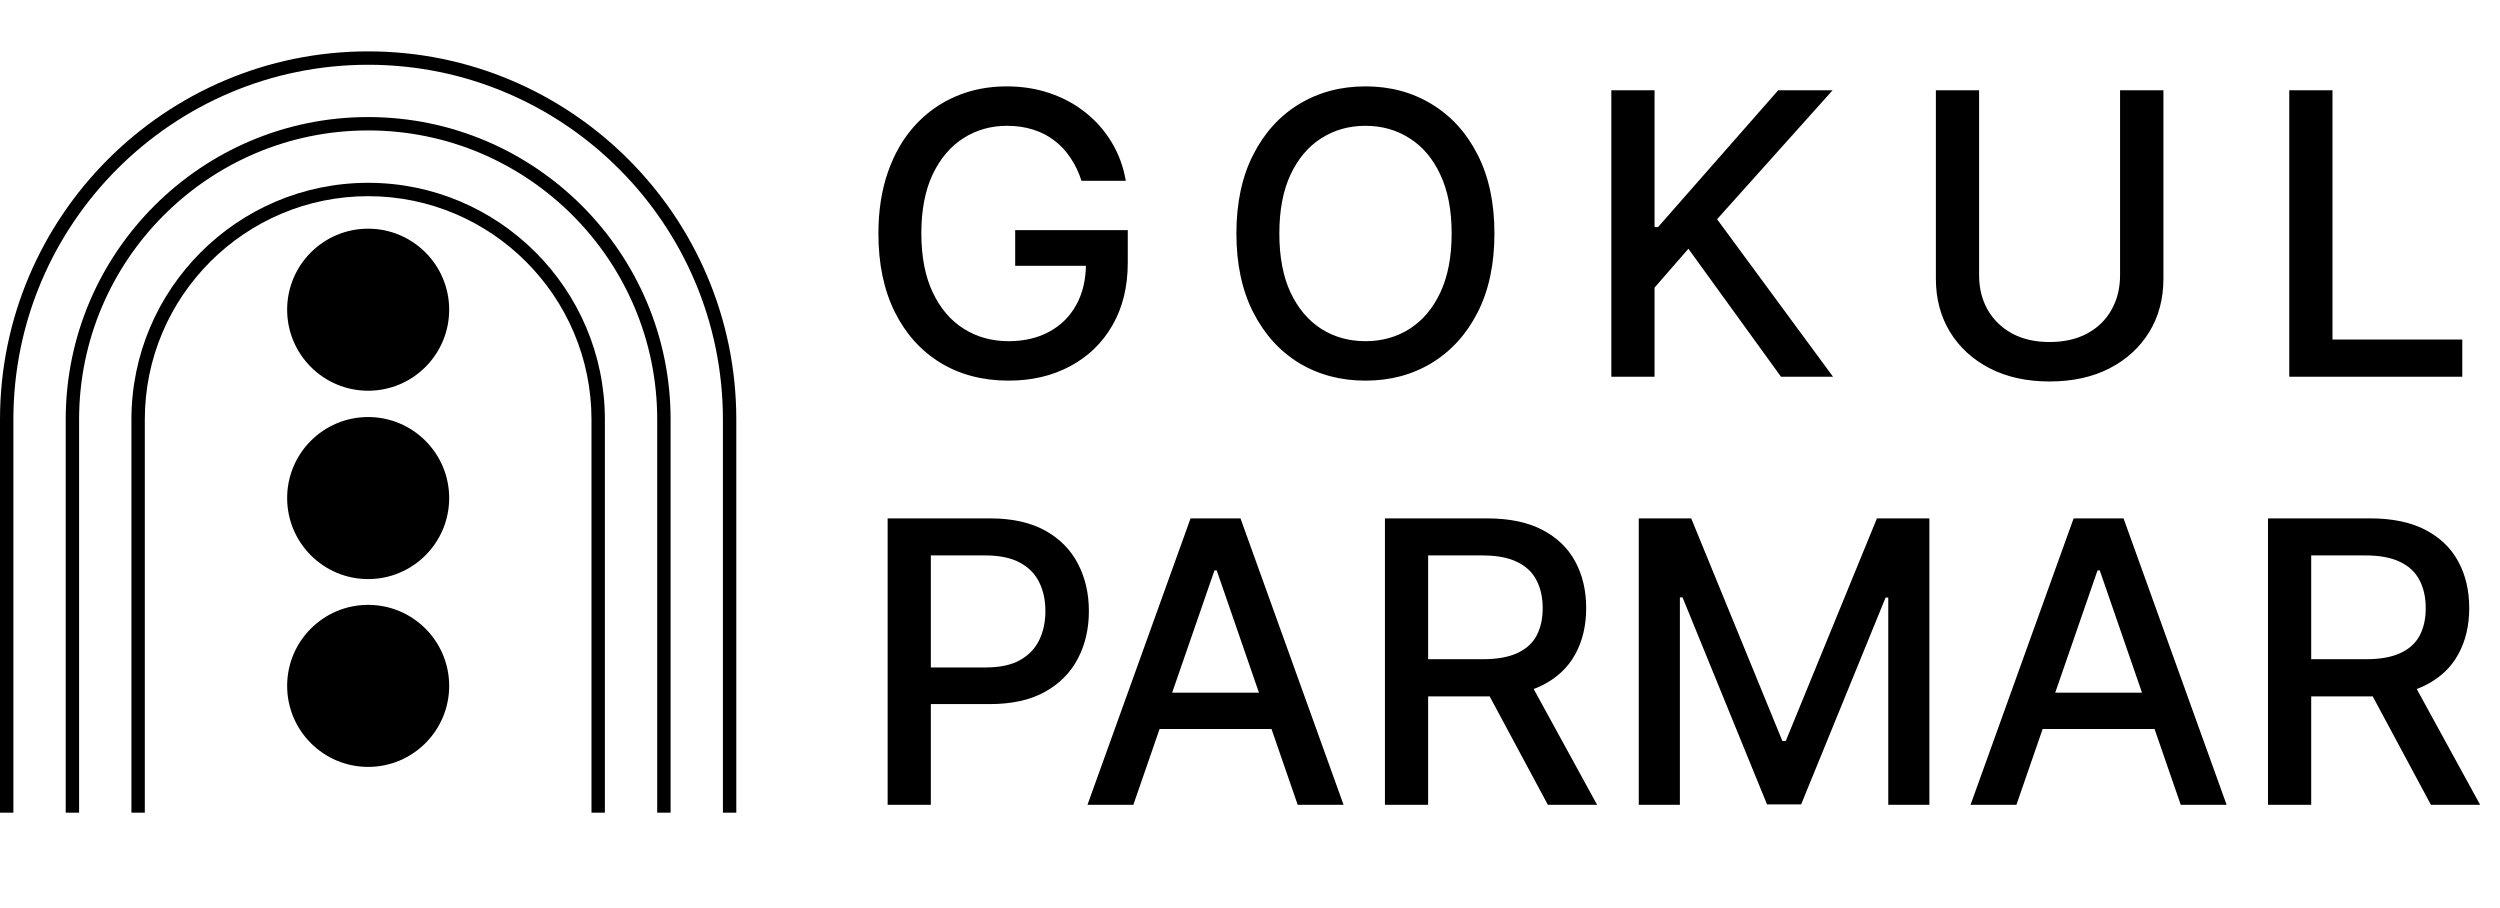
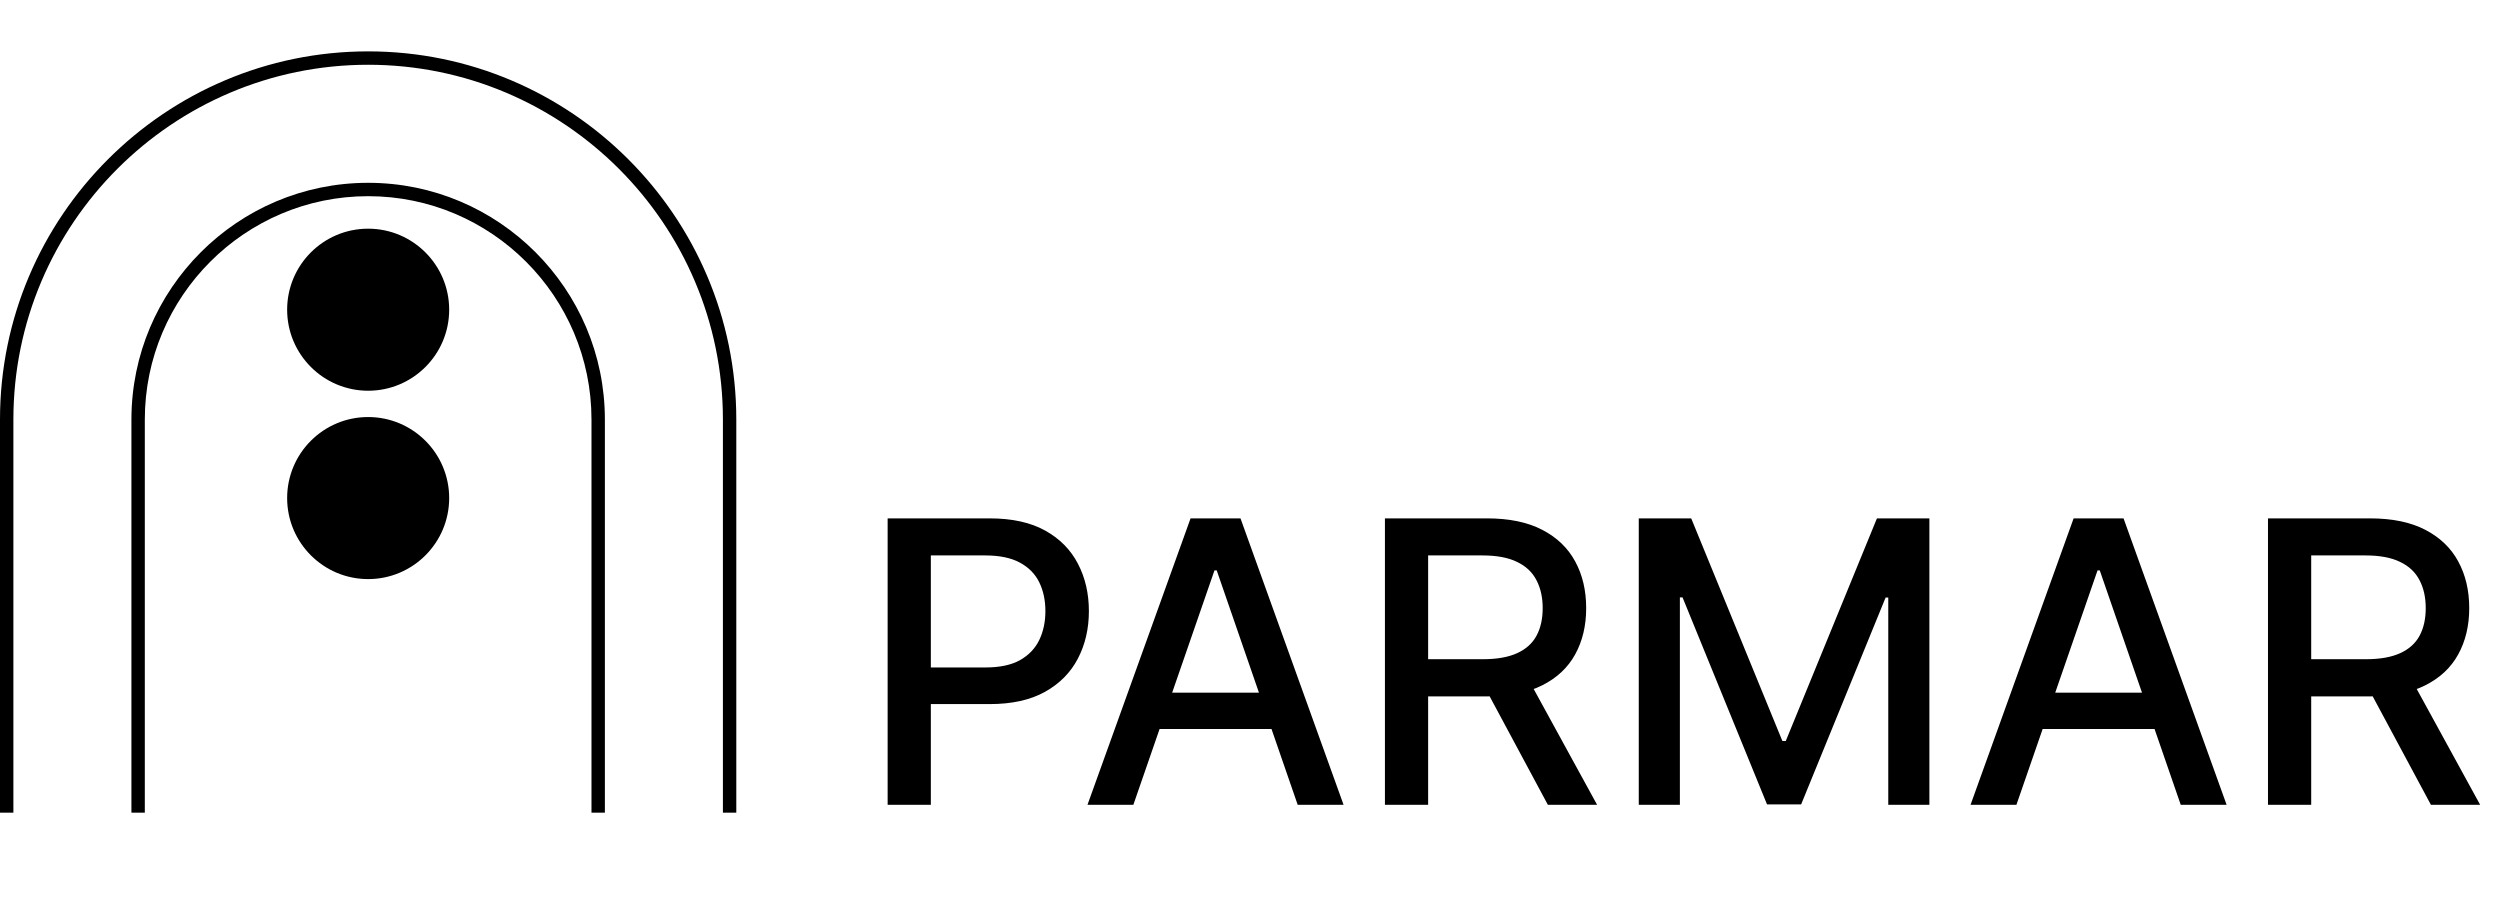
<svg xmlns="http://www.w3.org/2000/svg" width="146" height="53" viewBox="0 0 146 53" fill="none">
-   <path d="M63.158 10.557C63 10.062 62.788 9.618 62.521 9.226C62.26 8.828 61.947 8.491 61.582 8.213C61.217 7.93 60.8 7.715 60.332 7.568C59.869 7.421 59.36 7.347 58.805 7.347C57.863 7.347 57.013 7.59 56.256 8.074C55.499 8.559 54.901 9.269 54.459 10.206C54.024 11.137 53.806 12.278 53.806 13.628C53.806 14.984 54.027 16.13 54.468 17.067C54.909 18.003 55.513 18.714 56.281 19.198C57.049 19.683 57.923 19.925 58.903 19.925C59.812 19.925 60.604 19.74 61.279 19.37C61.96 19 62.486 18.477 62.856 17.802C63.231 17.121 63.419 16.321 63.419 15.401L64.073 15.523H59.287V13.44H65.862V15.343C65.862 16.748 65.562 17.968 64.963 19.003C64.37 20.032 63.547 20.827 62.496 21.387C61.451 21.948 60.253 22.229 58.903 22.229C57.389 22.229 56.06 21.88 54.917 21.183C53.779 20.486 52.891 19.498 52.254 18.218C51.617 16.933 51.299 15.409 51.299 13.645C51.299 12.31 51.484 11.113 51.854 10.051C52.224 8.989 52.744 8.088 53.414 7.347C54.089 6.601 54.882 6.032 55.791 5.64C56.706 5.243 57.705 5.044 58.788 5.044C59.692 5.044 60.533 5.177 61.312 5.444C62.096 5.711 62.793 6.089 63.403 6.58C64.018 7.07 64.528 7.652 64.93 8.327C65.333 8.997 65.606 9.74 65.747 10.557H63.158ZM87.275 13.636C87.275 15.422 86.949 16.958 86.295 18.243C85.642 19.523 84.746 20.508 83.608 21.2C82.476 21.886 81.188 22.229 79.745 22.229C78.296 22.229 77.003 21.886 75.865 21.2C74.733 20.508 73.84 19.52 73.186 18.235C72.533 16.95 72.206 15.417 72.206 13.636C72.206 11.85 72.533 10.318 73.186 9.038C73.84 7.753 74.733 6.767 75.865 6.081C77.003 5.39 78.296 5.044 79.745 5.044C81.188 5.044 82.476 5.39 83.608 6.081C84.746 6.767 85.642 7.753 86.295 9.038C86.949 10.318 87.275 11.85 87.275 13.636ZM84.776 13.636C84.776 12.275 84.556 11.129 84.115 10.198C83.679 9.261 83.08 8.553 82.318 8.074C81.561 7.59 80.703 7.347 79.745 7.347C78.781 7.347 77.921 7.59 77.164 8.074C76.407 8.553 75.808 9.261 75.367 10.198C74.931 11.129 74.714 12.275 74.714 13.636C74.714 14.998 74.931 16.146 75.367 17.083C75.808 18.014 76.407 18.722 77.164 19.207C77.921 19.686 78.781 19.925 79.745 19.925C80.703 19.925 81.561 19.686 82.318 19.207C83.08 18.722 83.679 18.014 84.115 17.083C84.556 16.146 84.776 14.998 84.776 13.636ZM94.102 22V5.273H96.626V13.261H96.83L103.846 5.273H107.023L100.277 12.803L107.048 22H104.009L98.602 14.527L96.626 16.797V22H94.102ZM123.812 5.273H126.344V16.274C126.344 17.445 126.069 18.483 125.519 19.386C124.969 20.285 124.196 20.993 123.2 21.51C122.203 22.022 121.035 22.278 119.696 22.278C118.362 22.278 117.196 22.022 116.2 21.51C115.204 20.993 114.43 20.285 113.88 19.386C113.33 18.483 113.055 17.445 113.055 16.274V5.273H115.579V16.07C115.579 16.827 115.745 17.5 116.077 18.088C116.415 18.676 116.892 19.139 117.507 19.476C118.122 19.808 118.852 19.974 119.696 19.974C120.545 19.974 121.278 19.808 121.893 19.476C122.514 19.139 122.987 18.676 123.314 18.088C123.646 17.5 123.812 16.827 123.812 16.07V5.273ZM133.693 22V5.273H136.217V19.827H143.797V22H133.693Z" fill="black" />
  <path d="M51.838 47V30.273H57.8C59.101 30.273 60.18 30.51 61.034 30.983C61.889 31.457 62.529 32.105 62.954 32.927C63.379 33.744 63.591 34.664 63.591 35.688C63.591 36.717 63.376 37.643 62.946 38.465C62.521 39.282 61.878 39.93 61.018 40.409C60.163 40.883 59.088 41.119 57.792 41.119H53.692V38.979H57.563C58.385 38.979 59.052 38.838 59.564 38.555C60.076 38.266 60.452 37.874 60.691 37.379C60.931 36.883 61.051 36.319 61.051 35.688C61.051 35.056 60.931 34.495 60.691 34.005C60.452 33.515 60.073 33.131 59.556 32.854C59.044 32.576 58.369 32.437 57.531 32.437H54.361V47H51.838ZM66.188 47H63.509L69.529 30.273H72.445L78.464 47H75.785L71.056 33.311H70.925L66.188 47ZM66.637 40.45H75.328V42.573H66.637V40.45ZM80.88 47V30.273H86.842C88.138 30.273 89.213 30.496 90.068 30.942C90.929 31.389 91.571 32.007 91.996 32.797C92.421 33.581 92.633 34.487 92.633 35.516C92.633 36.54 92.418 37.441 91.988 38.22C91.563 38.993 90.92 39.595 90.06 40.025C89.205 40.455 88.13 40.67 86.834 40.67H82.317V38.498H86.605C87.422 38.498 88.086 38.38 88.598 38.146C89.115 37.912 89.494 37.572 89.733 37.125C89.973 36.679 90.093 36.142 90.093 35.516C90.093 34.885 89.97 34.337 89.725 33.875C89.486 33.412 89.107 33.058 88.59 32.813C88.078 32.562 87.406 32.437 86.573 32.437H83.403V47H80.88ZM89.137 39.453L93.27 47H90.395L86.344 39.453H89.137ZM95.704 30.273H98.767L104.092 43.276H104.288L109.613 30.273H112.676V47H110.275V34.896H110.12L105.187 46.975H103.194L98.26 34.887H98.105V47H95.704V30.273ZM117.759 47H115.08L121.099 30.273H124.015L130.034 47H127.355L122.626 33.311H122.496L117.759 47ZM118.208 40.45H126.898V42.573H118.208V40.45ZM132.45 47V30.273H138.412C139.708 30.273 140.784 30.496 141.639 30.942C142.499 31.389 143.141 32.007 143.566 32.797C143.991 33.581 144.203 34.487 144.203 35.516C144.203 36.54 143.988 37.441 143.558 38.22C143.133 38.993 142.491 39.595 141.63 40.025C140.776 40.455 139.7 40.67 138.404 40.67H133.888V38.498H138.176C138.992 38.498 139.657 38.38 140.168 38.146C140.686 37.912 141.064 37.572 141.304 37.125C141.543 36.679 141.663 36.142 141.663 35.516C141.663 34.885 141.541 34.337 141.296 33.875C141.056 33.412 140.678 33.058 140.16 32.813C139.648 32.562 138.976 32.437 138.143 32.437H134.974V47H132.45ZM140.707 39.453L144.84 47H141.965L137.914 39.453H140.707Z" fill="black" />
-   <path d="M21.5 6.836C11.761 6.836 3.838 14.759 3.838 24.498V47.459H4.619V24.498C4.619 15.19 12.192 7.617 21.5 7.617C30.809 7.617 38.381 15.19 38.381 24.498V47.459H39.163V24.498C39.163 14.759 31.239 6.836 21.5 6.836Z" fill="black" />
  <path d="M21.5 10.676C13.876 10.676 7.675 16.877 7.675 24.501V47.461H8.457V24.501C8.457 17.307 14.307 11.457 21.5 11.457C28.693 11.457 34.543 17.307 34.543 24.501V47.461H35.325V24.501C35.325 16.877 29.124 10.676 21.5 10.676Z" fill="black" />
  <path d="M21.5 3C9.646 3 0 12.646 0 24.5V47.46H0.782V24.5C0.782 13.076 10.076 3.782 21.5 3.782C32.924 3.782 42.218 13.076 42.218 24.5V47.46H43V24.5C43 12.646 33.355 3 21.5 3Z" fill="black" />
  <path d="M21.5 13.355C18.884 13.355 16.769 15.476 16.769 18.087C16.769 20.698 18.889 22.819 21.5 22.819C24.111 22.819 26.232 20.698 26.232 18.087C26.232 15.476 24.111 13.355 21.5 13.355Z" fill="black" />
  <path d="M21.5 24.355C18.884 24.355 16.769 26.476 16.769 29.087C16.769 31.698 18.889 33.819 21.5 33.819C24.111 33.819 26.232 31.698 26.232 29.087C26.232 26.476 24.111 24.355 21.5 24.355Z" fill="black" />
-   <path d="M21.5 35.324C18.884 35.324 16.769 37.444 16.769 40.056C16.769 42.667 18.889 44.787 21.5 44.787C24.111 44.787 26.232 42.667 26.232 40.056C26.232 37.444 24.111 35.324 21.5 35.324Z" fill="black" />
</svg>